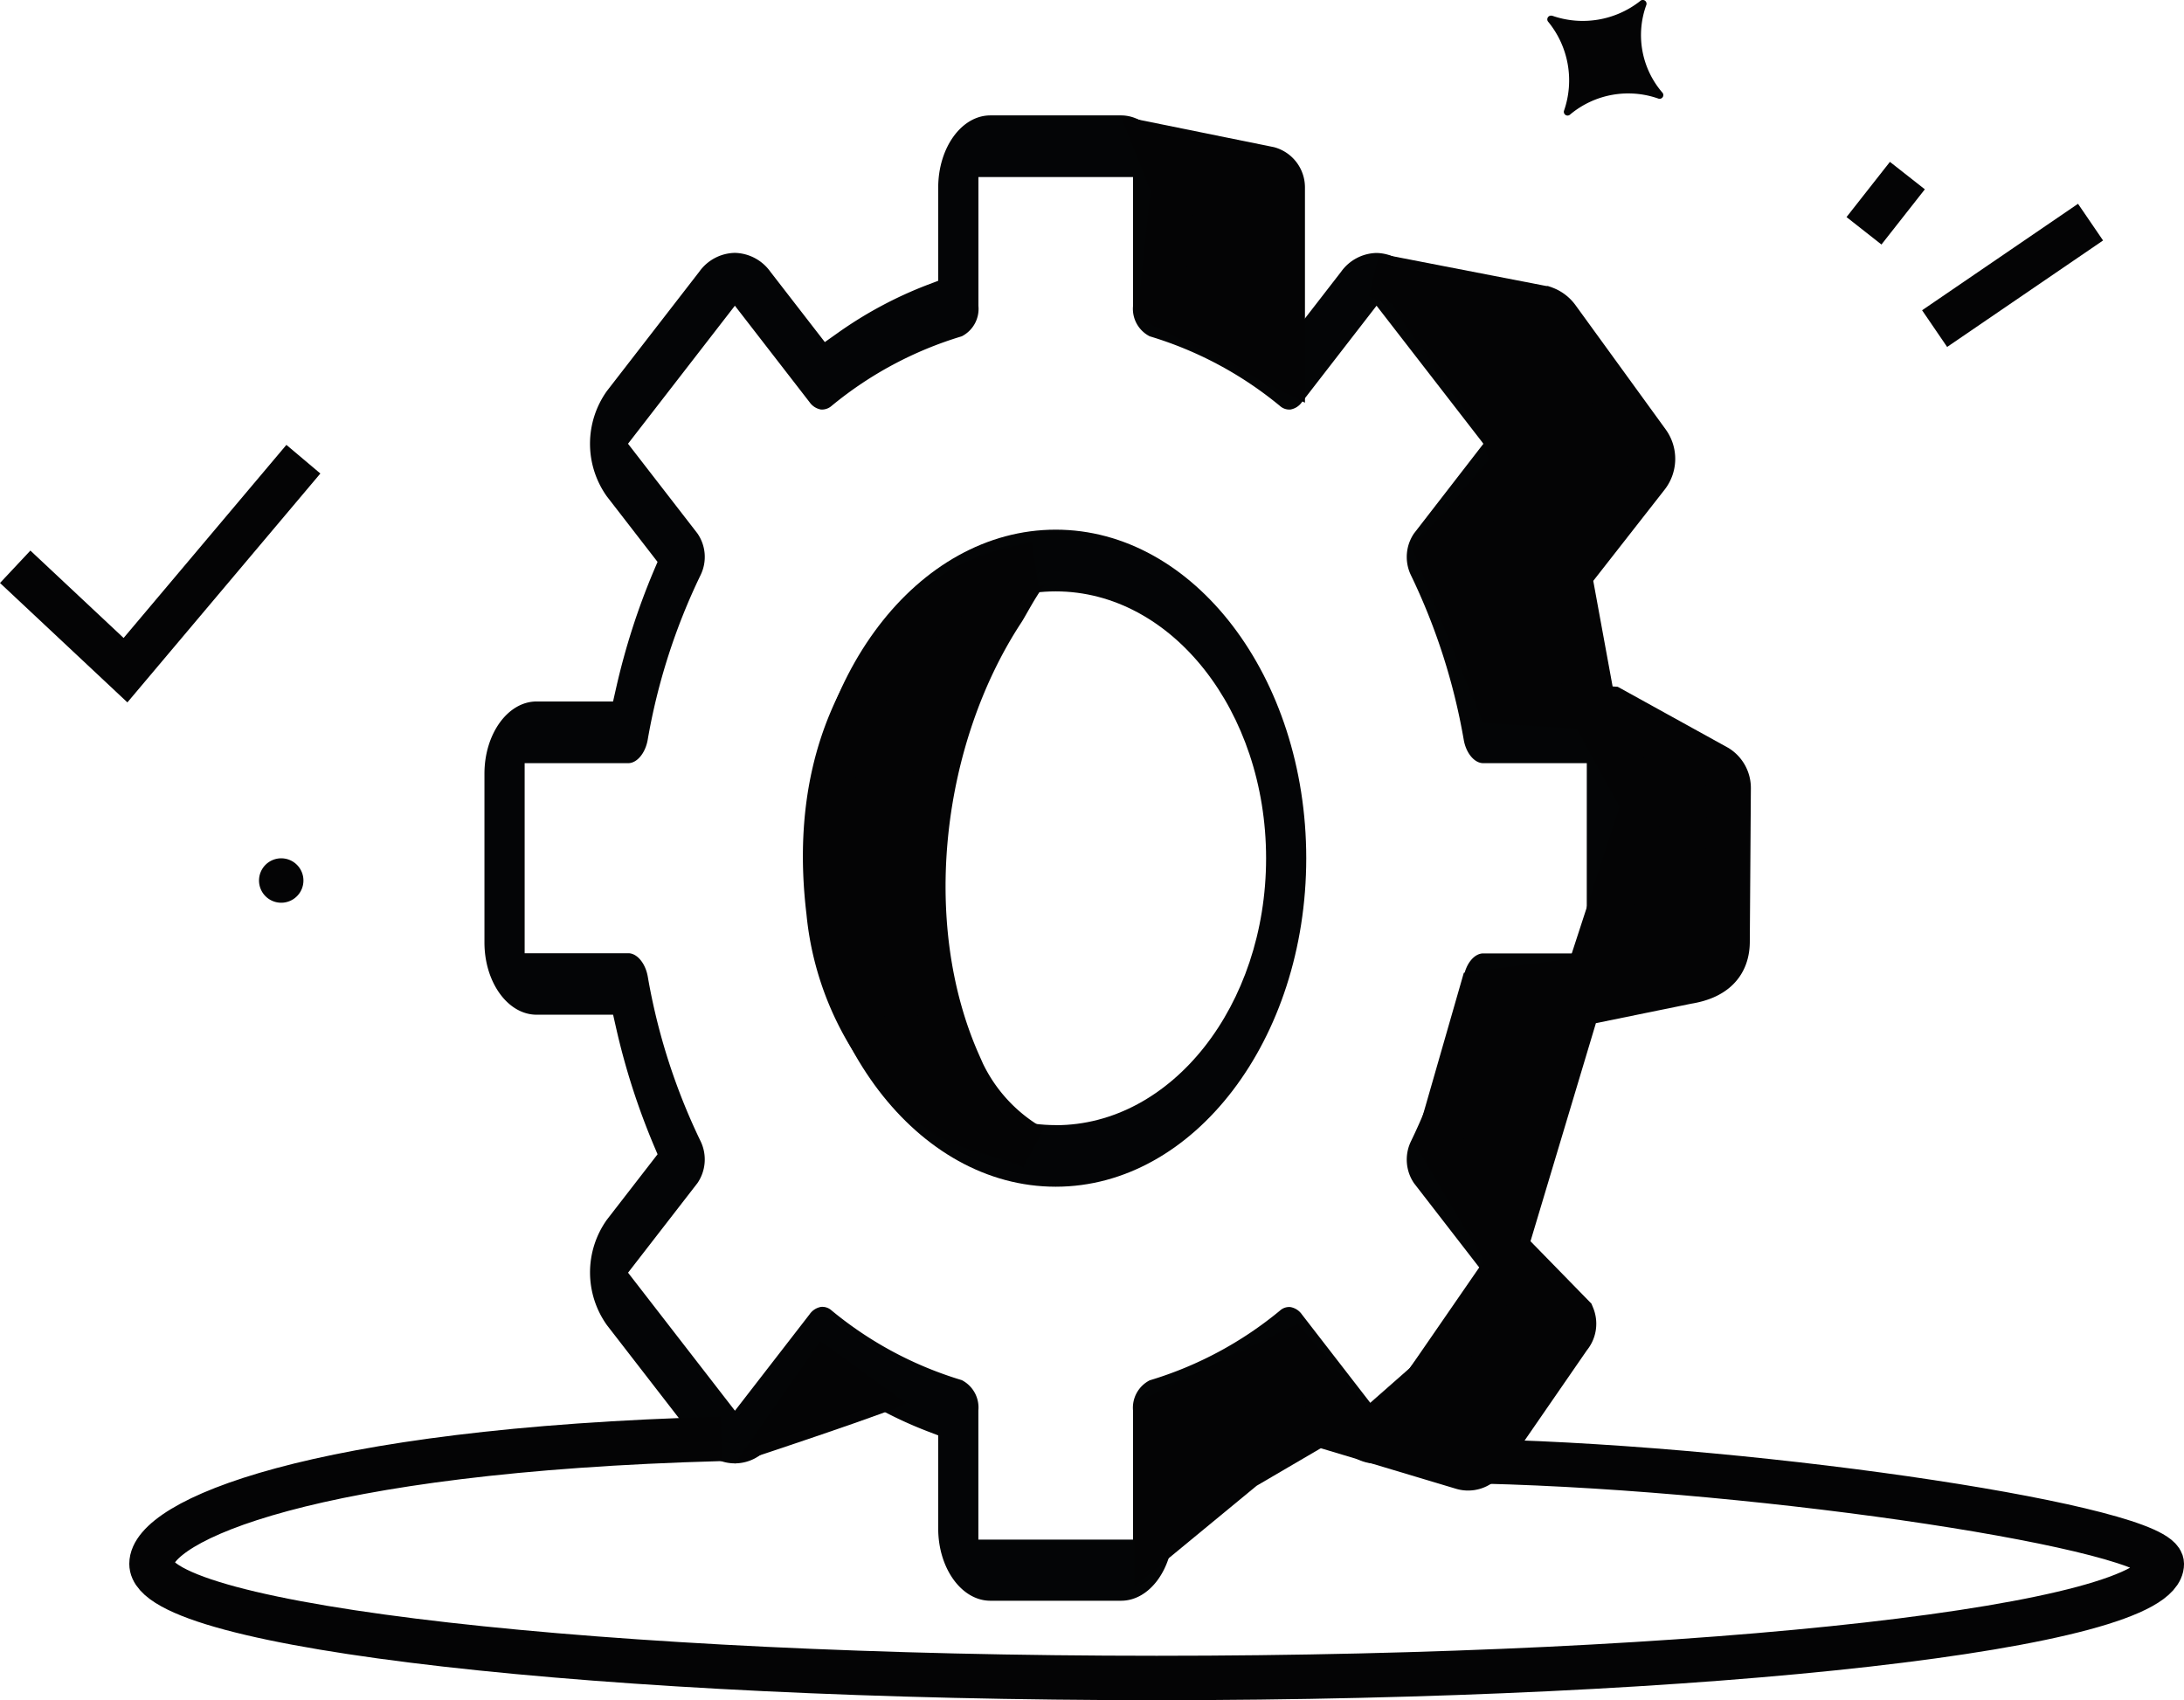
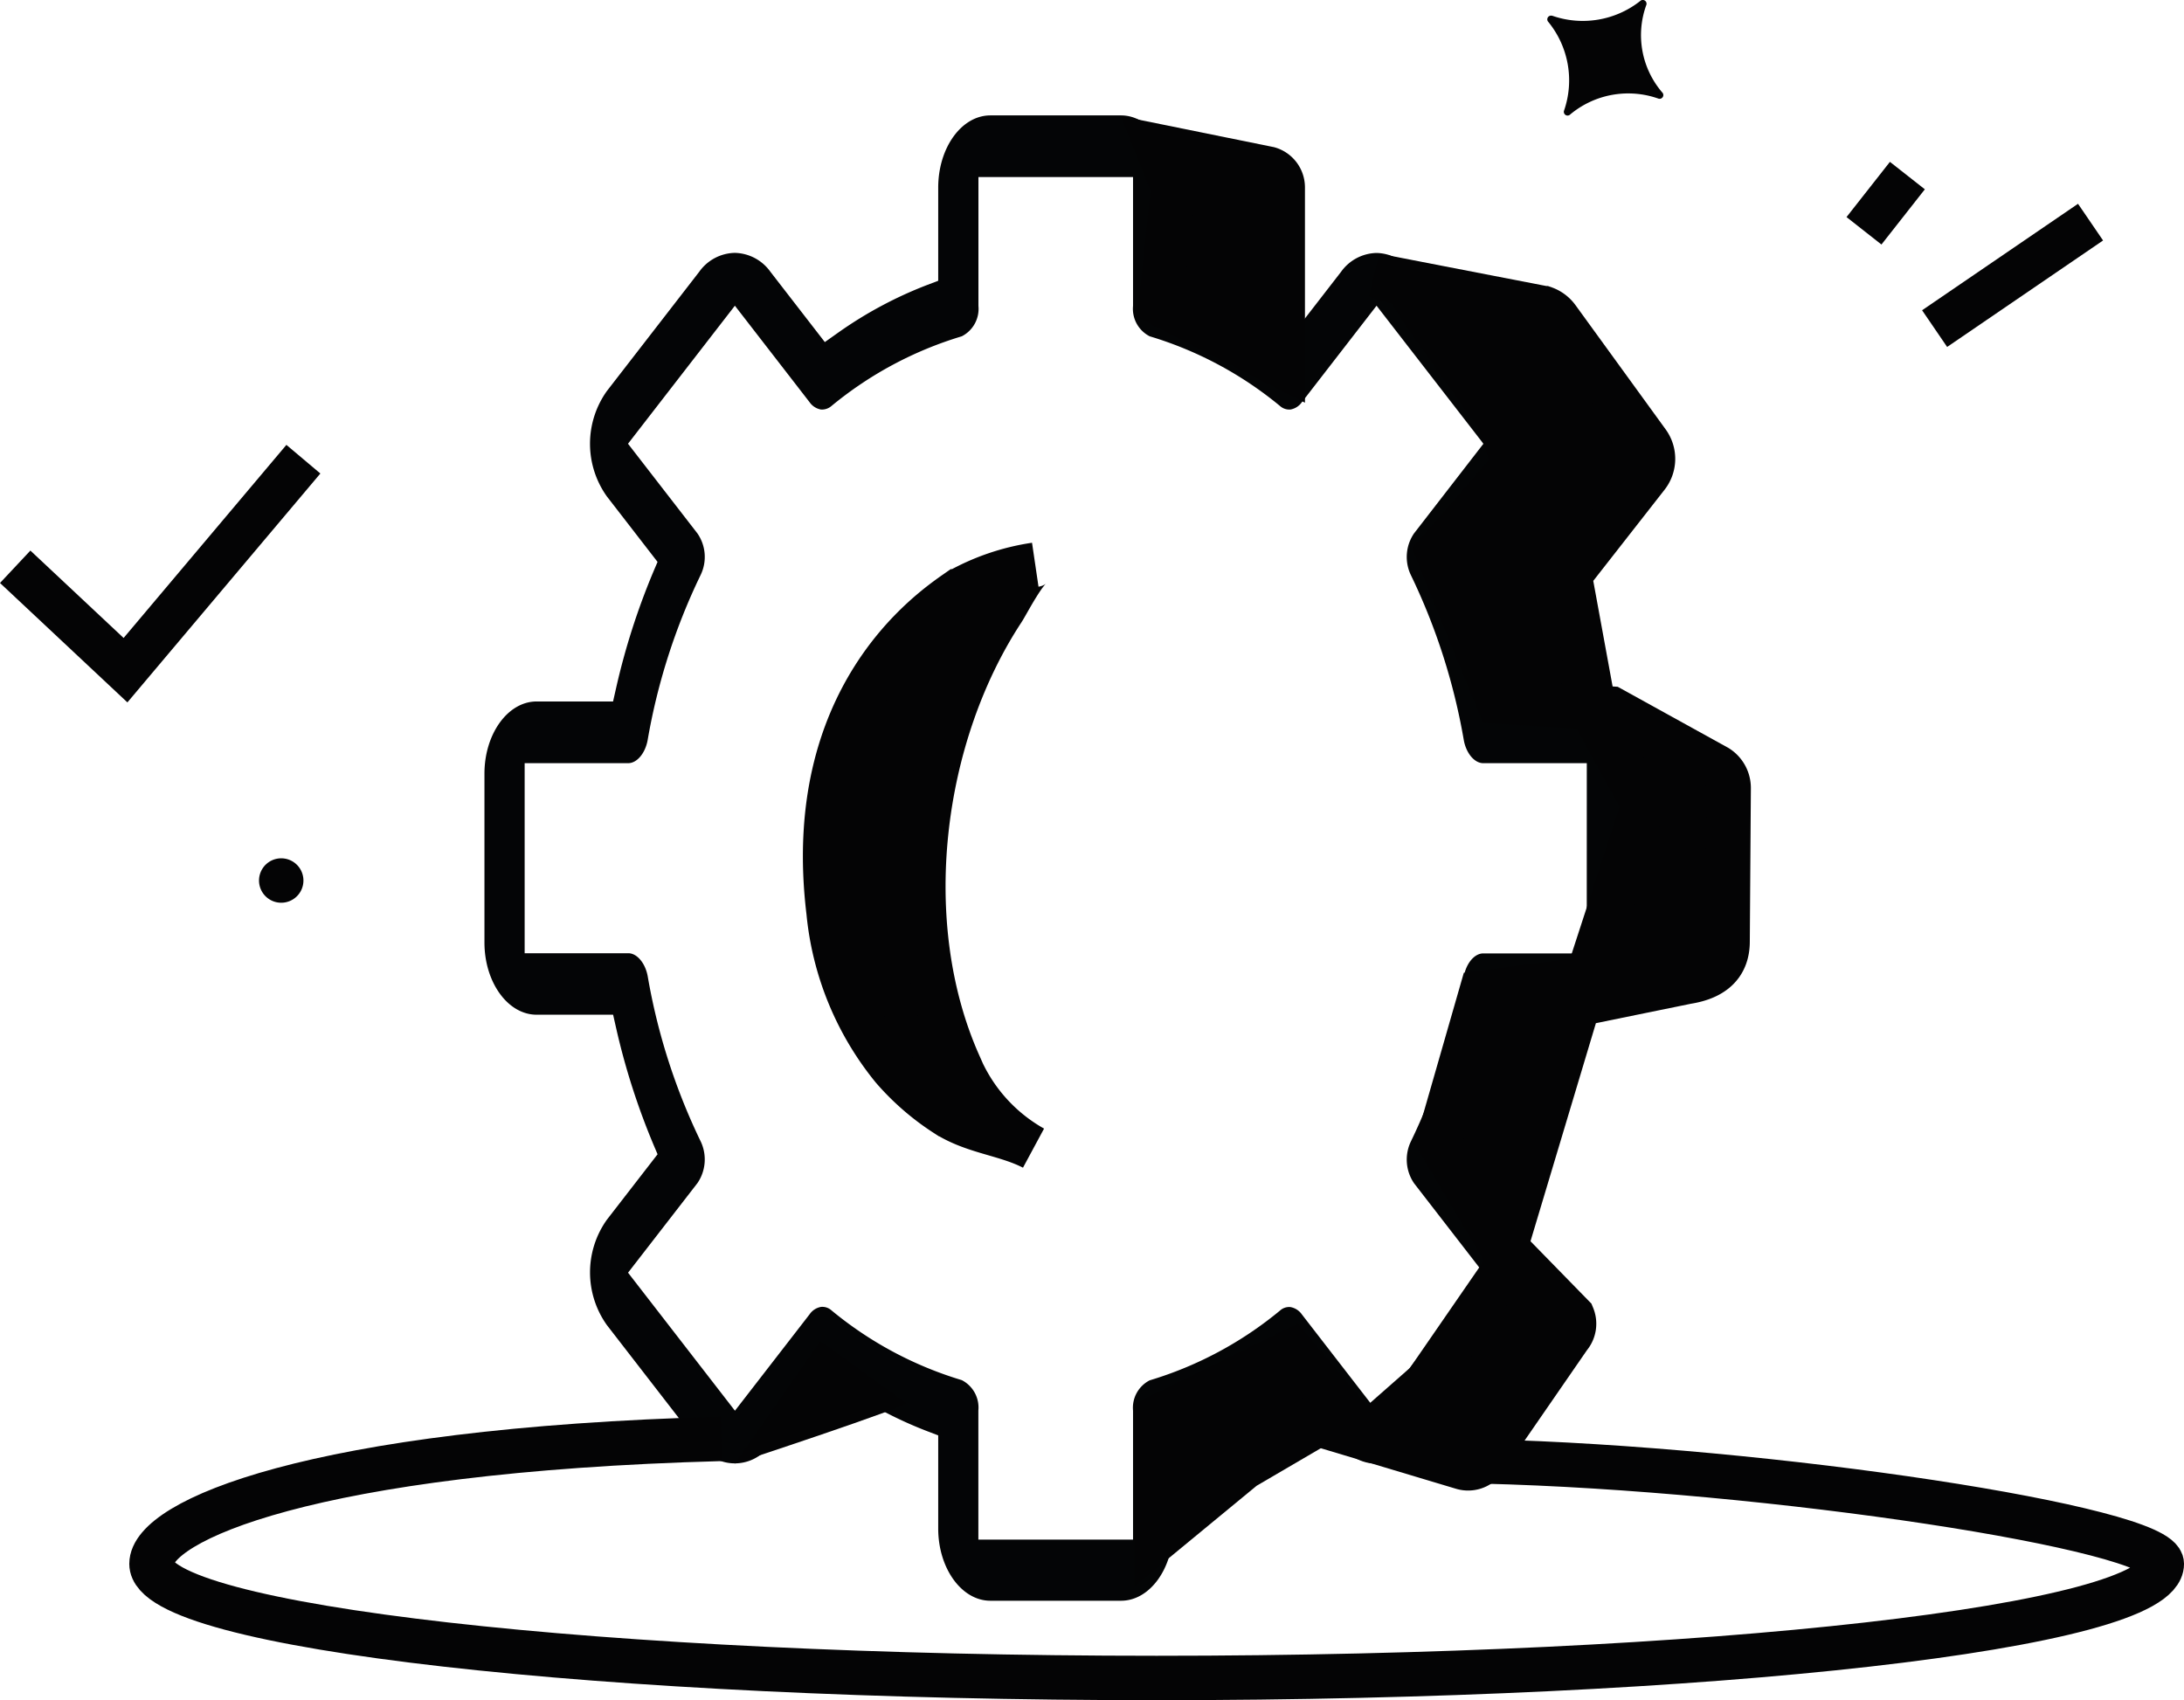
<svg xmlns="http://www.w3.org/2000/svg" width="98.337" height="76.554" viewBox="0 0 98.337 76.554">
  <g id="Groupe_25" data-name="Groupe 25" transform="translate(-44.694 -1980.275)">
    <path id="Tracé_170" data-name="Tracé 170" d="M103.6,613.861h-3.446l-.132-.584a31.639,31.639,0,0,0-1.7-5.3l-.171-.4,2.283-2.95a4.084,4.084,0,0,0,0-4.742l-4.161-5.375a2.022,2.022,0,0,0-1.6-.848h0a2.015,2.015,0,0,0-1.595.847l-2.455,3.17-.586-.415A18.239,18.239,0,0,0,86,595.1l-.483-.184V590.72c0-1.793-1.053-3.252-2.348-3.252H77.287c-1.3,0-2.349,1.459-2.349,3.252v4.194l-.484.184a18.284,18.284,0,0,0-4.035,2.162l-.586.415-2.453-3.169a2.021,2.021,0,0,0-1.6-.848h0a2.013,2.013,0,0,0-1.6.848l-4.162,5.375a4.086,4.086,0,0,0,0,4.742l2.283,2.95-.171.4a31.458,31.458,0,0,0-1.7,5.3l-.132.584H56.856c-1.295,0-2.349,1.459-2.349,3.252v7.6c0,1.793,1.054,3.252,2.349,3.252H60.3l.132.584a31.607,31.607,0,0,0,1.7,5.3l.17.4-2.283,2.948a4.086,4.086,0,0,0,0,4.742l4.161,5.376a1.929,1.929,0,0,0,3.2,0l2.454-3.17.586.415a18.255,18.255,0,0,0,4.034,2.162l.484.185v4.193c0,1.793,1.054,3.252,2.349,3.252h5.884c1.3,0,2.349-1.459,2.349-3.252v-4.193L86,646.73a18.187,18.187,0,0,0,4.034-2.162l.587-.414,2.454,3.17a1.929,1.929,0,0,0,3.2,0l4.161-5.375a4.086,4.086,0,0,0,0-4.742l-2.283-2.95.171-.4a31.629,31.629,0,0,0,1.7-5.3l.132-.583H103.6c1.3,0,2.348-1.459,2.348-3.253v-7.6c0-1.793-1.053-3.252-2.348-3.252m.539,11.332H99.477c-.394,0-.77.449-.875,1.045a28,28,0,0,1-2.389,7.438,1.89,1.89,0,0,0,.15,1.866l3.124,4.035-4.812,6.216-3.362-4.344a.8.8,0,0,0-.517-.332.611.611,0,0,0-.468.157,16.764,16.764,0,0,1-5.869,3.142,1.388,1.388,0,0,0-.749,1.364v5.807H76.746V645.78A1.387,1.387,0,0,0,76,644.415a16.761,16.761,0,0,1-5.867-3.141.617.617,0,0,0-.474-.156.79.79,0,0,0-.511.331l-3.362,4.343-4.813-6.215,3.126-4.036a1.89,1.89,0,0,0,.149-1.865,27.936,27.936,0,0,1-2.389-7.439c-.106-.595-.482-1.044-.875-1.044H56.317v-8.558h4.664c.393,0,.769-.449.875-1.045a27.971,27.971,0,0,1,2.389-7.438,1.861,1.861,0,0,0-.15-1.864l-3.124-4.036,4.812-6.215,3.362,4.343a.8.8,0,0,0,.516.332.659.659,0,0,0,.47-.159A16.8,16.8,0,0,1,76,597.414a1.387,1.387,0,0,0,.749-1.365v-5.806H83.71v5.806a1.389,1.389,0,0,0,.749,1.365,16.782,16.782,0,0,1,5.869,3.139.629.629,0,0,0,.473.158.8.8,0,0,0,.512-.331l3.362-4.343,4.812,6.215-3.125,4.037a1.885,1.885,0,0,0-.149,1.862,28.046,28.046,0,0,1,2.389,7.44c.105.595.481,1.044.875,1.044h4.664Z" transform="translate(12 1398.003)" fill="#040506" />
-     <path id="Tracé_171" data-name="Tracé 171" d="M80.229,606.121c-6.222,0-11.281,6.636-11.281,14.793s5.059,14.792,11.281,14.792,11.28-6.635,11.28-14.792-5.059-14.793-11.28-14.793m0,26.811c-5.224,0-9.473-5.391-9.473-12.018S75,608.9,80.229,608.9s9.472,5.391,9.472,12.018-4.249,12.018-9.472,12.018" transform="translate(12 1398.003)" fill="#040506" />
    <path id="Tracé_172" data-name="Tracé 172" d="M99.476,648.076c12.92.31,30.556,3.023,30.556,4.611,0,2.838-20.263,5.139-45.259,5.139s-45.258-2.3-45.258-5.139c0-1.913,7.121-5.128,25.66-5.627" transform="translate(12 1398.003)" fill="none" stroke="#040405" stroke-miterlimit="10" stroke-width="2" />
    <path id="Tracé_173" data-name="Tracé 173" d="M84.773,588.846l5.05,1.025a.875.875,0,0,1,.628.84v8.061l-5.49-2.8.557-5.253Z" transform="translate(12 1398.003)" fill="#040405" />
    <path id="Tracé_174" data-name="Tracé 174" d="M84.773,588.846l5.05,1.025a.875.875,0,0,1,.628.84v8.061l-5.49-2.8.557-5.253Z" transform="translate(12 1398.003)" fill="none" stroke="#040405" stroke-miterlimit="10" stroke-width="2" />
    <path id="Tracé_175" data-name="Tracé 175" d="M100.424,638.622l3.341-11.14,4.894-1c1.2-.19,1.822-.78,1.822-1.822l.048-6.9a1.11,1.11,0,0,0-.517-.948l-4.766-2.633-5.091-.319-1.318-3.214-1.406-3.492,3.433-3.949-.731-2.161-3.367-4.739-.735-1.2-1.426-.431,7.612,1.475a1.27,1.27,0,0,1,.606.45l4.06,5.594a1.256,1.256,0,0,1-.027,1.513l-3.268,4.177a.809.809,0,0,0-.139.726l1.09,5.948L106.7,618.5l-2.56,7.857-4.756.623-1.912,6.651Z" transform="translate(12 1398.003)" fill="#040405" />
    <path id="Tracé_176" data-name="Tracé 176" d="M100.424,638.622l3.341-11.14,4.894-1c1.2-.19,1.822-.78,1.822-1.822l.048-6.9a1.11,1.11,0,0,0-.517-.948l-4.766-2.633-5.091-.319-1.318-3.214-1.406-3.492,3.433-3.949-.731-2.161-3.367-4.739-.735-1.2-1.426-.431,7.612,1.475a1.27,1.27,0,0,1,.606.45l4.06,5.594a1.256,1.256,0,0,1-.027,1.513l-3.268,4.177a.809.809,0,0,0-.139.726l1.09,5.948L106.7,618.5l-2.56,7.857-4.756.623-1.912,6.651Z" transform="translate(12 1398.003)" fill="none" stroke="#040405" stroke-miterlimit="10" stroke-width="2" />
    <path id="Tracé_177" data-name="Tracé 177" d="M84.773,651.586l3.929-3.238,4.406-2.577-2.245-2.66-6.09,2.993Z" transform="translate(12 1398.003)" fill="#040405" />
    <path id="Tracé_178" data-name="Tracé 178" d="M84.773,651.586l3.929-3.238,4.406-2.577-2.245-2.66-6.09,2.993Z" transform="translate(12 1398.003)" fill="none" stroke="#040405" stroke-miterlimit="10" stroke-width="2" />
    <path id="Tracé_179" data-name="Tracé 179" d="M94.106,647.019l4.431,1.329a.9.9,0,0,0,.939-.271l3.871-5.61a.9.9,0,0,0,.153-.935l-2.636-2.7-3.931,5.7Z" transform="translate(12 1398.003)" fill="#040405" />
    <path id="Tracé_180" data-name="Tracé 180" d="M94.106,647.019l4.431,1.329a.9.9,0,0,0,.939-.271l3.871-5.61a.9.9,0,0,0,.153-.935l-2.636-2.7-3.931,5.7Z" transform="translate(12 1398.003)" fill="none" stroke="#040405" stroke-miterlimit="10" stroke-width="2" />
    <path id="Tracé_181" data-name="Tracé 181" d="M79.308,607.7c-.4.059-1.259,1.743-1.46,2.048-3.738,5.691-4.795,14.094-1.986,20.423a7.7,7.7,0,0,0,3.352,3.79c-1.248-.645-2.693-.71-3.946-1.523a11.131,11.131,0,0,1-2.376-2.066A13.109,13.109,0,0,1,70,623.325c-1.164-9.643,4.572-13.561,5.819-14.429a10.087,10.087,0,0,1,3.492-1.2" transform="translate(12 1398.003)" fill="#040405" />
    <path id="Tracé_182" data-name="Tracé 182" d="M79.308,607.7c-.4.059-1.259,1.743-1.46,2.048-3.738,5.691-4.795,14.094-1.986,20.423a7.7,7.7,0,0,0,3.352,3.79c-1.248-.645-2.693-.71-3.946-1.523a11.131,11.131,0,0,1-2.376-2.066A13.109,13.109,0,0,1,70,623.325c-1.164-9.643,4.572-13.561,5.819-14.429A10.087,10.087,0,0,1,79.308,607.7Z" transform="translate(12 1398.003)" fill="none" stroke="#040405" stroke-miterlimit="10" stroke-width="2" />
    <path id="Tracé_183" data-name="Tracé 183" d="M65.782,648.172s7.872-2.593,7.706-2.725-3.852-2.793-3.852-2.793Z" transform="translate(12 1398.003)" fill="#040405" />
    <path id="Tracé_184" data-name="Tracé 184" d="M33.378,607.792l4.967,4.656,8.009-9.5" transform="translate(12 1398.003)" fill="none" stroke="#040405" stroke-miterlimit="10" stroke-width="2" />
    <line id="Ligne_69" data-name="Ligne 69" y1="2.486" x2="1.954" transform="translate(128.622 1988.181)" fill="none" stroke="#040405" stroke-miterlimit="10" stroke-width="2" />
    <path id="Tracé_185" data-name="Tracé 185" d="M46.185,622.479a1,1,0,1,1-.277-1.394,1,1,0,0,1,.277,1.394" transform="translate(12 1398.003)" fill="#040405" />
    <path id="Tracé_186" data-name="Tracé 186" d="M102.578,582.978a4.174,4.174,0,0,0,3.966-.659.169.169,0,0,1,.281.167,3.962,3.962,0,0,0,.711,3.946.168.168,0,0,1-.161.283,4.079,4.079,0,0,0-3.98.71.168.168,0,0,1-.282-.161,4.163,4.163,0,0,0-.7-4,.168.168,0,0,1,.162-.282" transform="translate(12 1398.003)" fill="#040405" />
    <line id="Ligne_70" data-name="Ligne 70" y1="4.794" x2="7.021" transform="translate(131.802 1990.277)" fill="none" stroke="#040405" stroke-miterlimit="10" stroke-width="2" />
  </g>
</svg>